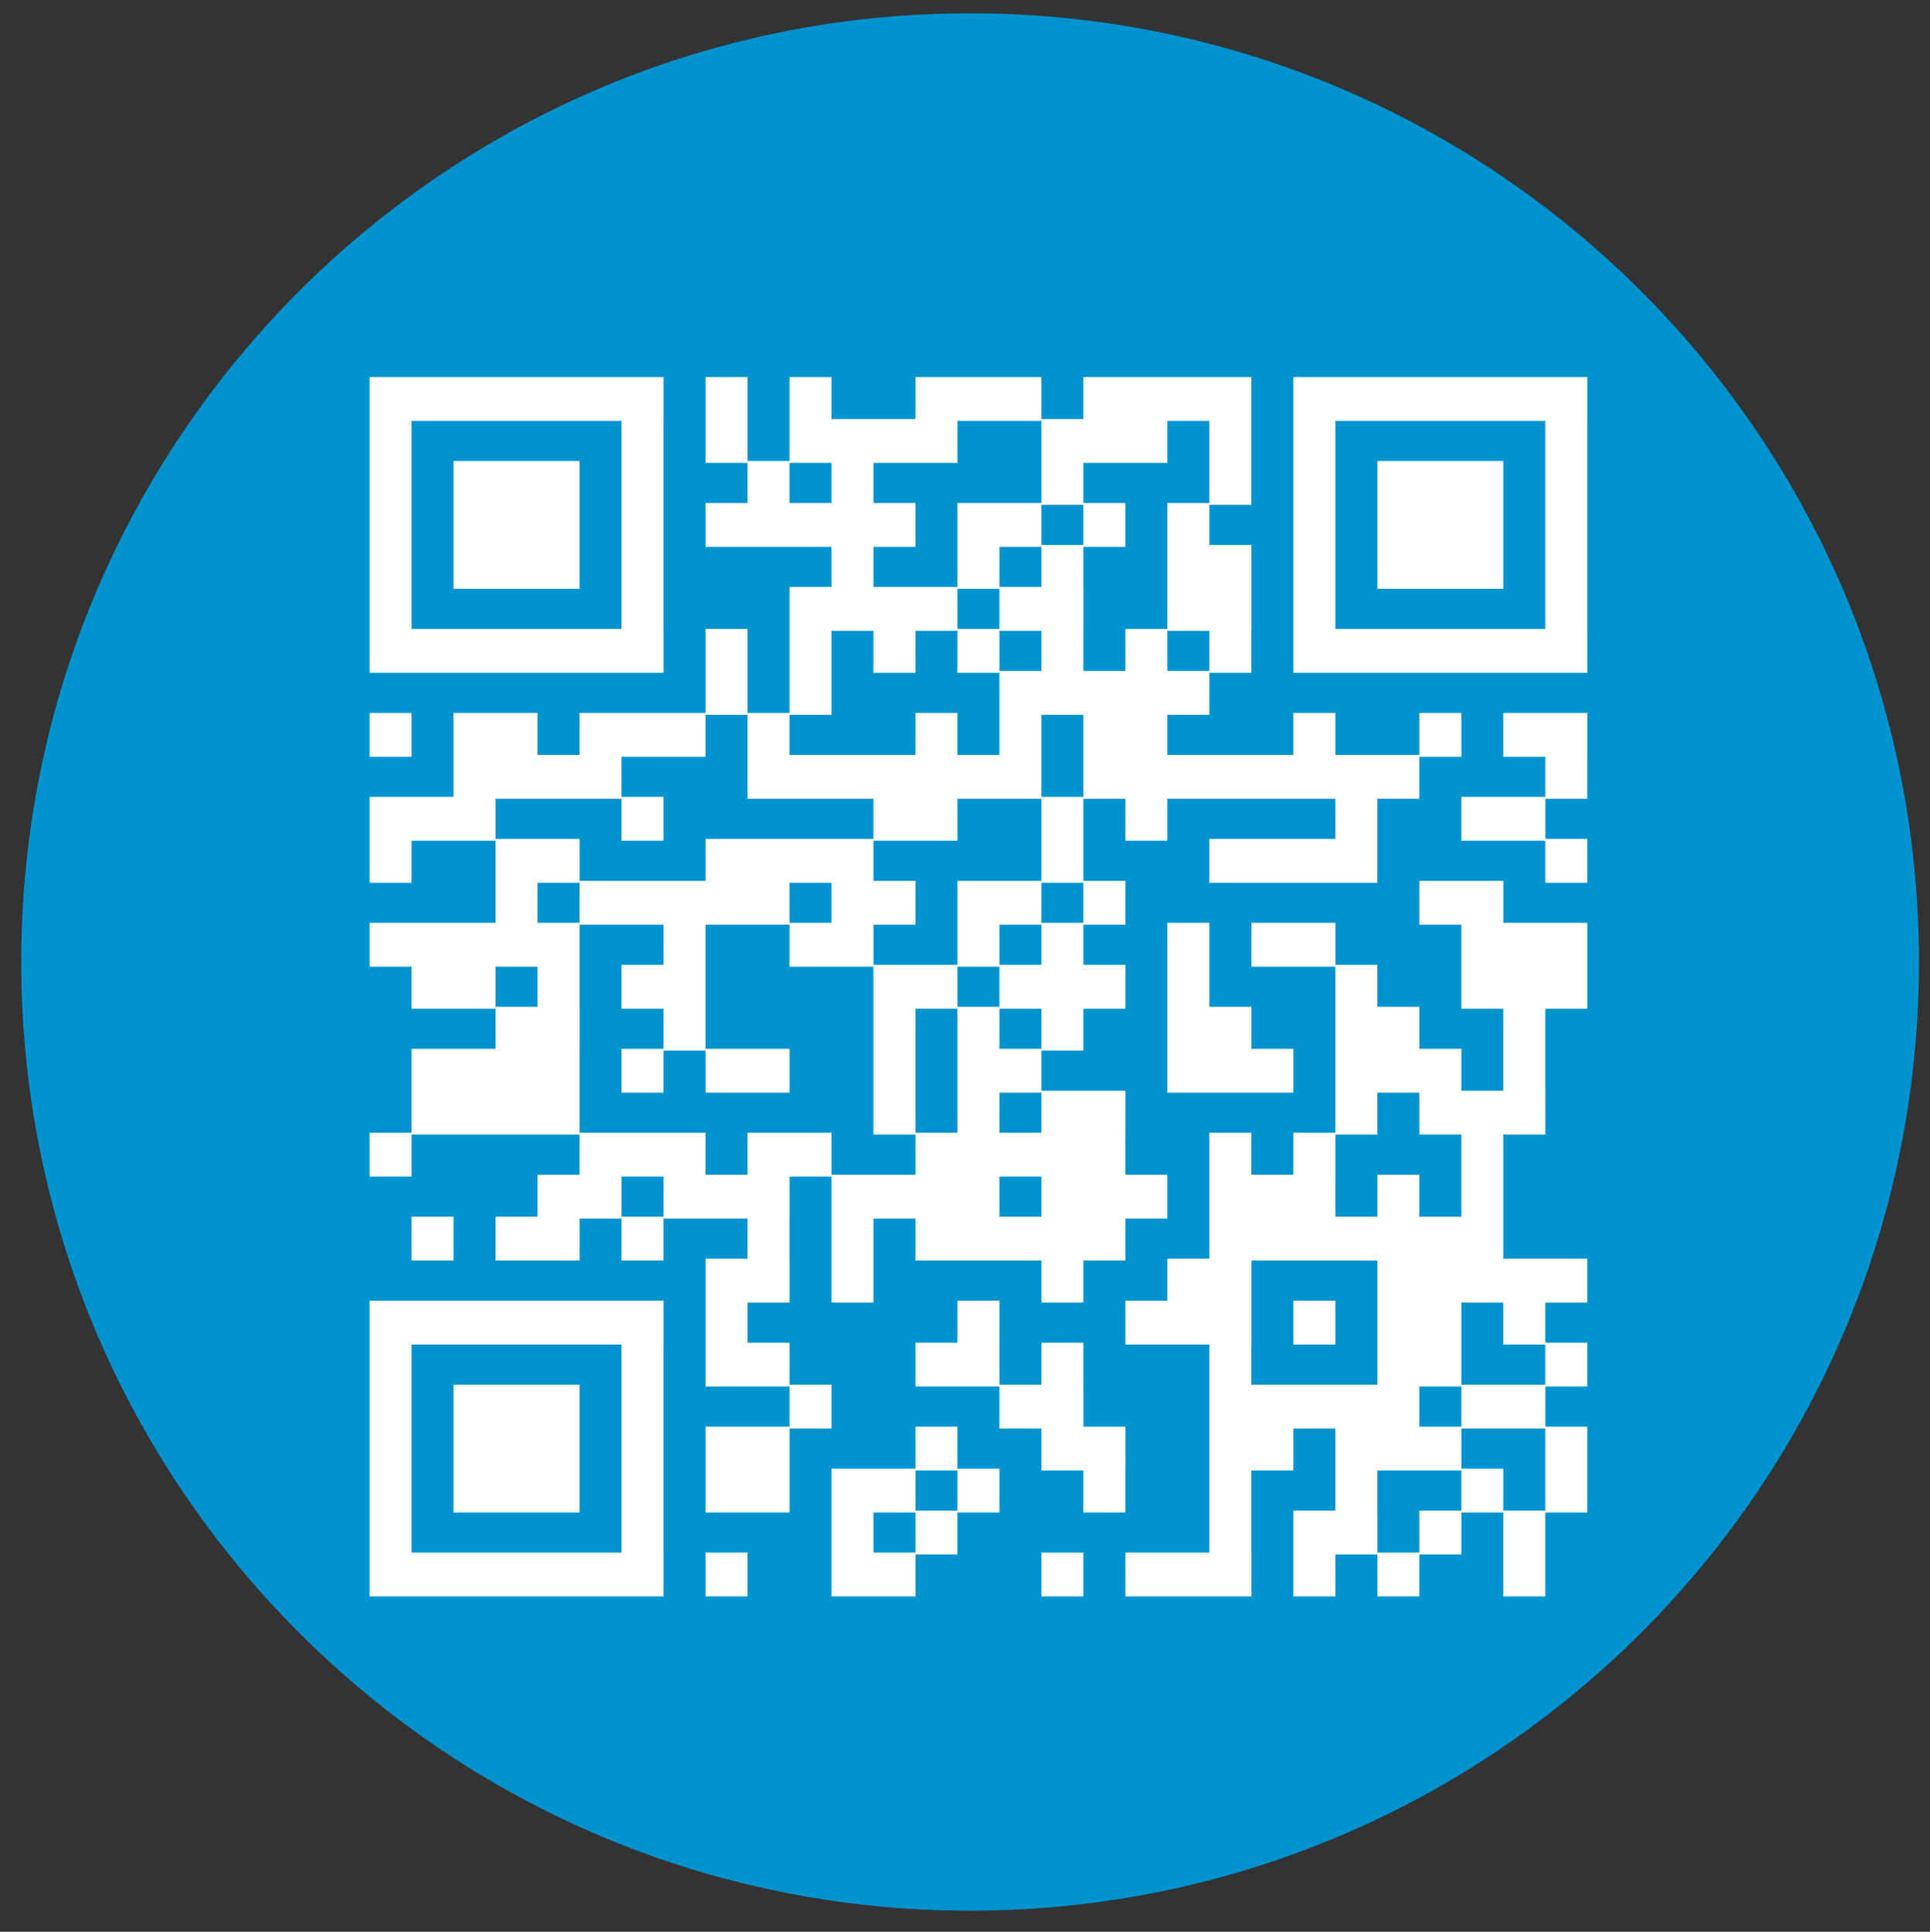
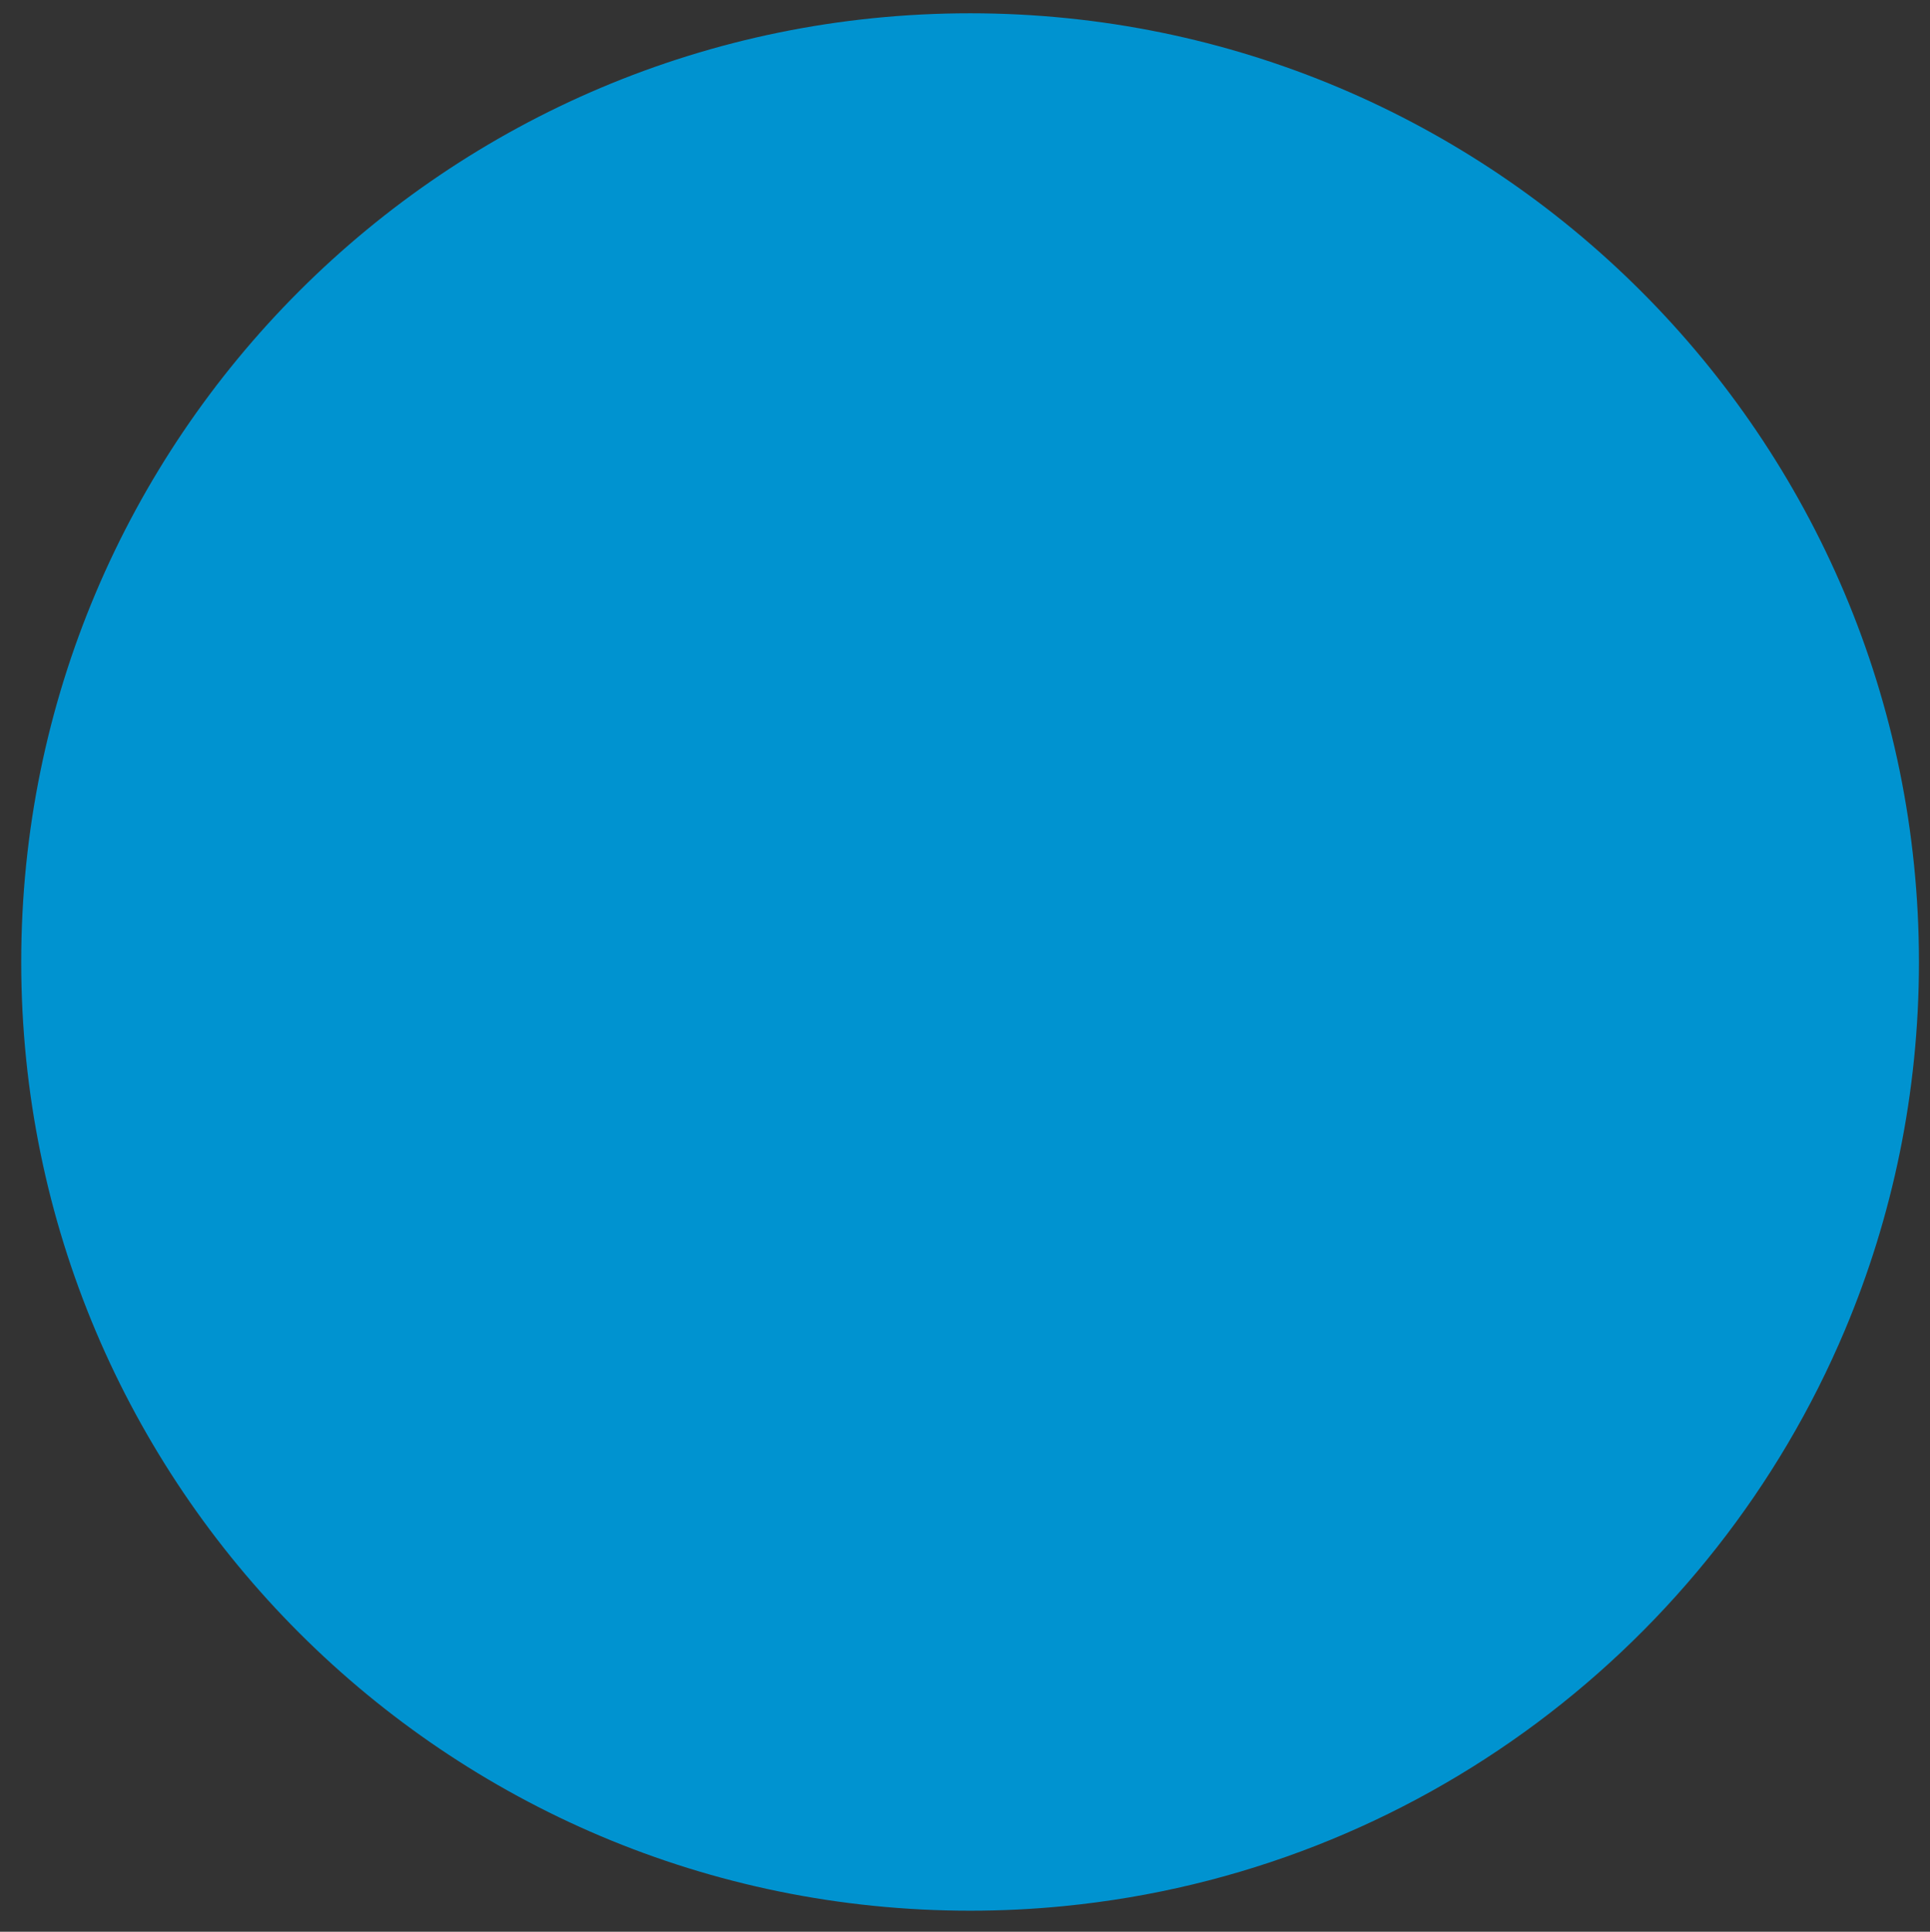
<svg xmlns="http://www.w3.org/2000/svg" id="Layer_1" version="1.1" viewBox="0 0 440 440.47">
  <rect x="0" y="0" width="440" height="440.47" fill="#333333" stroke="none" />
  <defs>
    <style>
      .st0 {
        fill: #0093d0;
      }

      .st1 {
        fill: #fff;
        stroke: #fff;
        stroke-width: 10px;
      }
    </style>
  </defs>
  <path class="st0" d="M437.48,219.35c0,29.77-6.01,58.12-16.88,83.93-30.14,71.55-97.67,123.47-178.11,131.35-7.02.69-14.14,1.04-21.33,1.04-119.47,0-216.32-96.85-216.32-216.32S101.69,3.03,221.16,3.03s216.32,96.85,216.32,216.32Z" />
-   <path class="st1" d="M84.26,90.98h67.01M160.84,90.98h9.57M179.99,90.98h9.57M208.7,90.98h28.72M246.99,90.98h38.29M294.86,90.98h67.01M84.26,100.55h9.57M141.69,100.55h9.57M160.84,100.55h9.57M179.99,100.55h38.29M237.42,100.55h28.72M275.71,100.55h9.57M294.86,100.55h9.57M352.29,100.55h9.57M84.26,110.12h9.57M103.4,110.12h28.72M141.69,110.12h9.57M170.41,110.12h9.57M189.56,110.12h9.57M237.42,110.12h9.57M275.71,110.12h9.57M294.86,110.12h9.57M314,110.12h28.72M352.29,110.12h9.57M84.26,119.7h9.57M103.4,119.7h28.72M141.69,119.7h9.57M160.84,119.7h47.86M218.28,119.7h19.15M246.99,119.7h9.57M266.14,119.7h9.57M294.86,119.7h9.57M314,119.7h28.72M352.29,119.7h9.57M84.26,129.27h9.57M103.4,129.27h28.72M141.69,129.27h9.57M189.56,129.27h9.57M218.28,129.27h9.57M237.42,129.27h9.57M266.14,129.27h19.15M294.86,129.27h9.57M314,129.27h28.72M352.29,129.27h9.57M84.26,138.84h9.57M141.69,138.84h9.57M179.99,138.84h38.29M227.85,138.84h19.15M266.14,138.84h19.15M294.86,138.84h9.57M352.29,138.84h9.57M84.26,148.41h67.01M160.84,148.41h9.57M179.99,148.41h9.57M199.13,148.41h9.57M218.28,148.41h9.57M237.42,148.41h9.57M256.57,148.41h9.57M275.71,148.41h9.57M294.86,148.41h67.01M160.84,157.99h9.57M179.99,157.99h9.57M227.85,157.99h47.86M84.26,167.56h9.57M103.4,167.56h19.15M132.12,167.56h28.72M170.41,167.56h9.57M208.7,167.56h9.57M227.85,167.56h9.57M246.99,167.56h19.15M294.86,167.56h9.57M323.58,167.56h9.57M342.72,167.56h19.15M103.4,177.13h38.29M170.41,177.13h67.01M246.99,177.13h76.58M352.29,177.13h9.57M84.26,186.7h28.72M141.69,186.7h9.57M199.13,186.7h19.15M237.42,186.7h9.57M256.57,186.7h9.57M304.43,186.7h9.57M333.15,186.7h19.15M84.26,196.28h9.57M112.98,196.28h19.15M160.84,196.28h38.29M237.42,196.28h9.57M275.71,196.28h38.29M352.29,196.28h9.57M112.98,205.85h9.57M132.12,205.85h47.86M189.56,205.85h19.15M218.28,205.85h19.15M246.99,205.85h9.57M323.58,205.85h19.15M84.26,215.42h47.86M151.27,215.42h9.57M179.99,215.42h19.15M218.28,215.42h9.57M237.42,215.42h9.57M266.14,215.42h9.57M285.29,215.42h19.15M333.15,215.42h28.72M93.83,225h19.15M122.55,225h9.57M141.69,225h19.15M199.13,225h19.15M227.85,225h28.72M266.14,225h9.57M304.43,225h9.57M333.15,225h28.72M112.98,234.57h19.15M151.27,234.57h9.57M199.13,234.57h9.57M218.28,234.57h9.57M237.42,234.57h9.57M266.14,234.57h19.15M304.43,234.57h19.15M342.72,234.57h9.57M93.83,244.14h38.29M141.69,244.14h9.57M160.84,244.14h19.15M199.13,244.14h9.57M218.28,244.14h19.15M266.14,244.14h28.72M304.43,244.14h28.72M342.72,244.14h9.57M93.83,253.71h38.29M199.13,253.71h9.57M218.28,253.71h9.57M237.42,253.71h19.15M304.43,253.71h9.57M323.58,253.71h28.72M84.26,263.29h9.57M132.12,263.29h28.72M170.41,263.29h19.15M208.7,263.29h47.86M275.71,263.29h9.57M294.86,263.29h9.57M333.15,263.29h9.57M122.55,272.86h19.15M151.27,272.86h28.72M189.56,272.86h38.29M237.42,272.86h28.72M275.71,272.86h28.72M314,272.86h9.57M333.15,272.86h9.57M93.83,282.43h9.57M112.98,282.43h19.15M141.69,282.43h9.57M170.41,282.43h9.57M189.56,282.43h9.57M208.7,282.43h47.86M275.71,282.43h67.01M160.84,292h19.15M189.56,292h9.57M237.42,292h9.57M266.14,292h19.15M314,292h47.86M84.26,301.58h67.01M160.84,301.58h9.57M218.28,301.58h9.57M256.57,301.58h28.72M294.86,301.58h9.57M314,301.58h19.15M342.72,301.58h9.57M84.26,311.15h9.57M141.69,311.15h9.57M160.84,311.15h19.15M208.7,311.15h19.15M237.42,311.15h9.57M275.71,311.15h9.57M314,311.15h19.15M352.29,311.15h9.57M84.26,320.72h9.57M103.4,320.72h28.72M141.69,320.72h9.57M179.99,320.72h9.57M227.85,320.72h19.15M275.71,320.72h47.86M333.15,320.72h19.15M84.26,330.3h9.57M103.4,330.3h28.72M141.69,330.3h9.57M160.84,330.3h19.15M208.7,330.3h9.57M237.42,330.3h19.15M275.71,330.3h19.15M304.43,330.3h28.72M352.29,330.3h9.57M84.26,339.87h9.57M103.4,339.87h28.72M141.69,339.87h9.57M160.84,339.87h19.15M189.56,339.87h19.15M218.28,339.87h9.57M246.99,339.87h9.57M275.71,339.87h9.57M304.43,339.87h9.57M333.15,339.87h9.57M352.29,339.87h9.57M84.26,349.44h9.57M141.69,349.44h9.57M189.56,349.44h9.57M208.7,349.44h9.57M275.71,349.44h9.57M294.86,349.44h19.15M323.58,349.44h9.57M342.72,349.44h9.57M84.26,359.01h67.01M160.84,359.01h9.57M189.56,359.01h19.15M237.42,359.01h9.57M256.57,359.01h28.72M294.86,359.01h9.57M314,359.01h9.57M342.72,359.01h9.57" />
</svg>